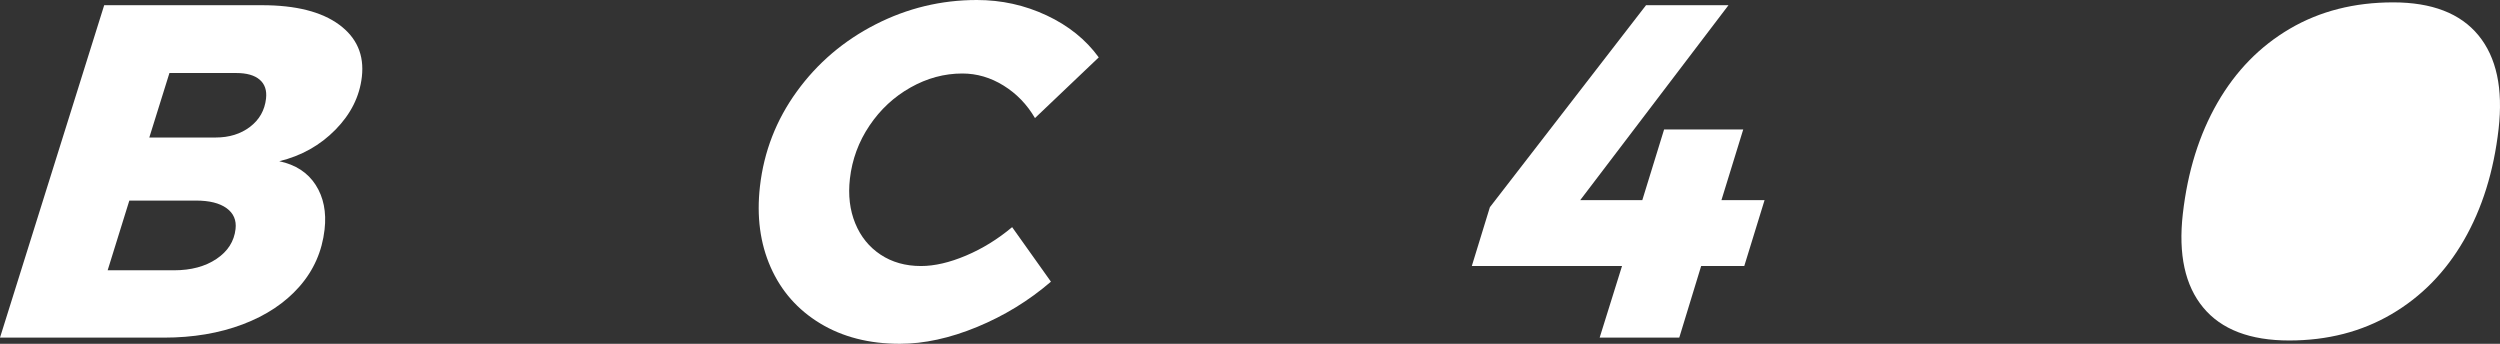
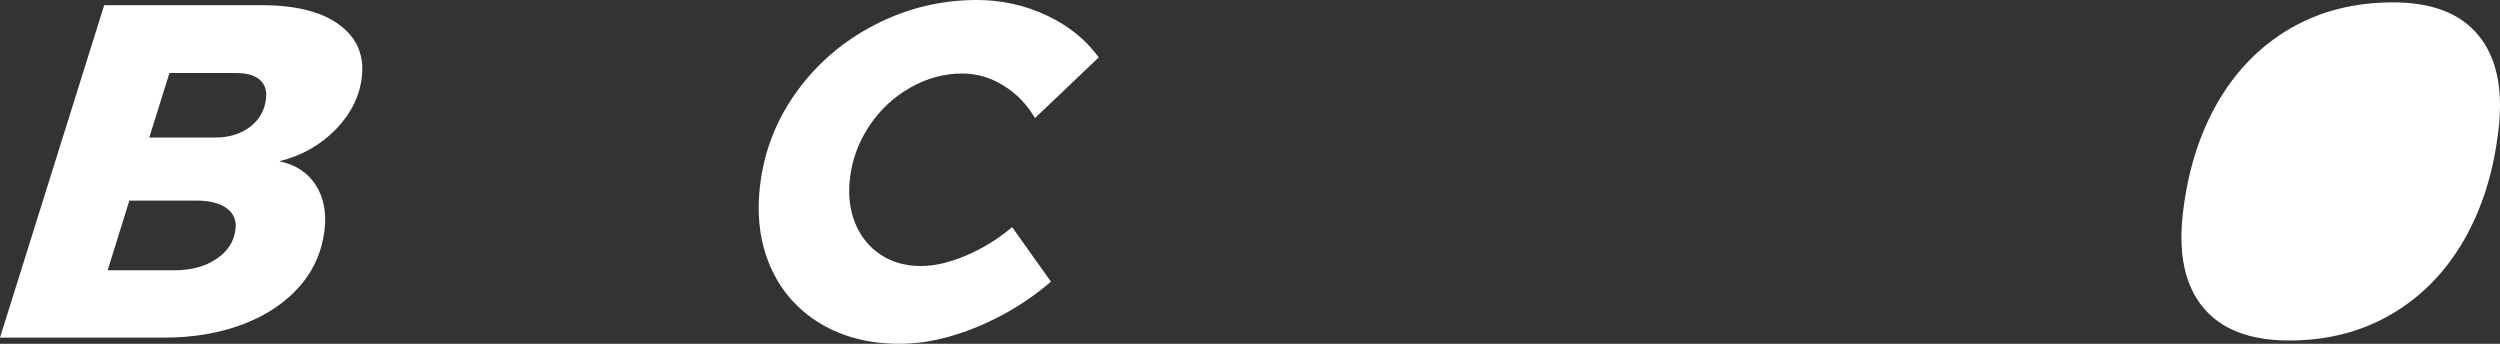
<svg xmlns="http://www.w3.org/2000/svg" width="669" height="92" viewBox="0 0 669 92" fill="none">
  <rect x="0" y="0" width="669" height="92" fill="#333333" stroke="none" />
  <path d="M663.235 9.456C668.059 15.337 669.857 23.69 668.624 34.518C667.332 45.855 664.239 55.773 659.34 64.275C654.44 72.777 647.984 79.376 639.968 84.071C631.951 88.766 622.828 91.114 612.6 91.114C602.118 91.114 594.442 88.175 589.576 82.294C584.707 76.415 582.891 68.062 584.124 57.232C585.414 45.897 588.508 35.977 593.407 27.475C598.307 18.973 604.764 12.374 612.779 7.679C620.796 2.984 630.003 0.636 640.4 0.636C650.798 0.636 658.409 3.577 663.235 9.456Z" fill="white" />
-   <path d="M472.2 53.548L466.768 71.187H455.229L449.37 90.349H428.067L434.052 71.187H393.857L398.691 55.452L440.477 1.394H462.541L422.874 53.548H439.484L445.315 34.641H466.49L460.661 53.548H472.2Z" fill="white" />
  <path d="M280.087 4.124C285.944 6.874 290.59 10.618 294.026 15.355L276.959 31.597C274.838 27.961 272.039 25.062 268.566 22.905C265.09 20.747 261.409 19.669 257.523 19.669C252.704 19.669 248.079 20.918 243.655 23.413C239.228 25.908 235.564 29.313 232.665 33.627C229.765 37.942 228.02 42.68 227.433 47.84C226.932 52.24 227.408 56.215 228.864 59.769C230.318 63.321 232.58 66.113 235.646 68.144C238.712 70.174 242.315 71.189 246.458 71.189C250.092 71.189 254.109 70.258 258.505 68.397C262.9 66.538 267.014 63.999 270.847 60.784L281.231 75.377C275.329 80.453 268.738 84.493 261.466 87.496C254.193 90.497 247.299 92 240.79 92C232.59 92 225.484 90.182 219.476 86.544C213.465 82.907 209.048 77.894 206.225 71.506C203.402 65.119 202.448 57.908 203.363 49.87C204.423 40.565 207.709 32.105 213.226 24.491C218.742 16.877 225.763 10.894 234.29 6.535C242.817 2.179 251.856 0 261.41 0C268.004 0 274.229 1.377 280.087 4.124Z" fill="white" />
  <path d="M66.908 33.943C69.405 32.039 70.833 29.523 71.19 26.393C71.44 24.193 70.872 22.502 69.485 21.317C68.099 20.133 66.01 19.54 63.221 19.54H45.341L39.953 36.798H57.705C61.339 36.798 64.408 35.846 66.908 33.943ZM57.938 69.283C60.959 67.253 62.658 64.588 63.033 61.288C63.302 58.921 62.5 57.06 60.625 55.705C58.751 54.353 56.039 53.675 52.486 53.675H34.608L28.808 72.329H46.559C51.124 72.329 54.916 71.314 57.938 69.283ZM84.475 49.487C86.591 52.787 87.388 56.764 86.858 61.415C86.193 67.253 83.942 72.351 80.108 76.706C76.271 81.065 71.219 84.428 64.948 86.795C58.674 89.165 51.65 90.348 43.874 90.348H0L27.881 1.393H70.105C79.15 1.393 86.032 3.129 90.753 6.596C95.472 10.066 97.5 14.717 96.834 20.555C96.237 25.801 93.882 30.517 89.771 34.704C85.66 38.892 80.646 41.705 74.735 43.143C79.11 44.075 82.355 46.188 84.475 49.487Z" fill="white" />
</svg>